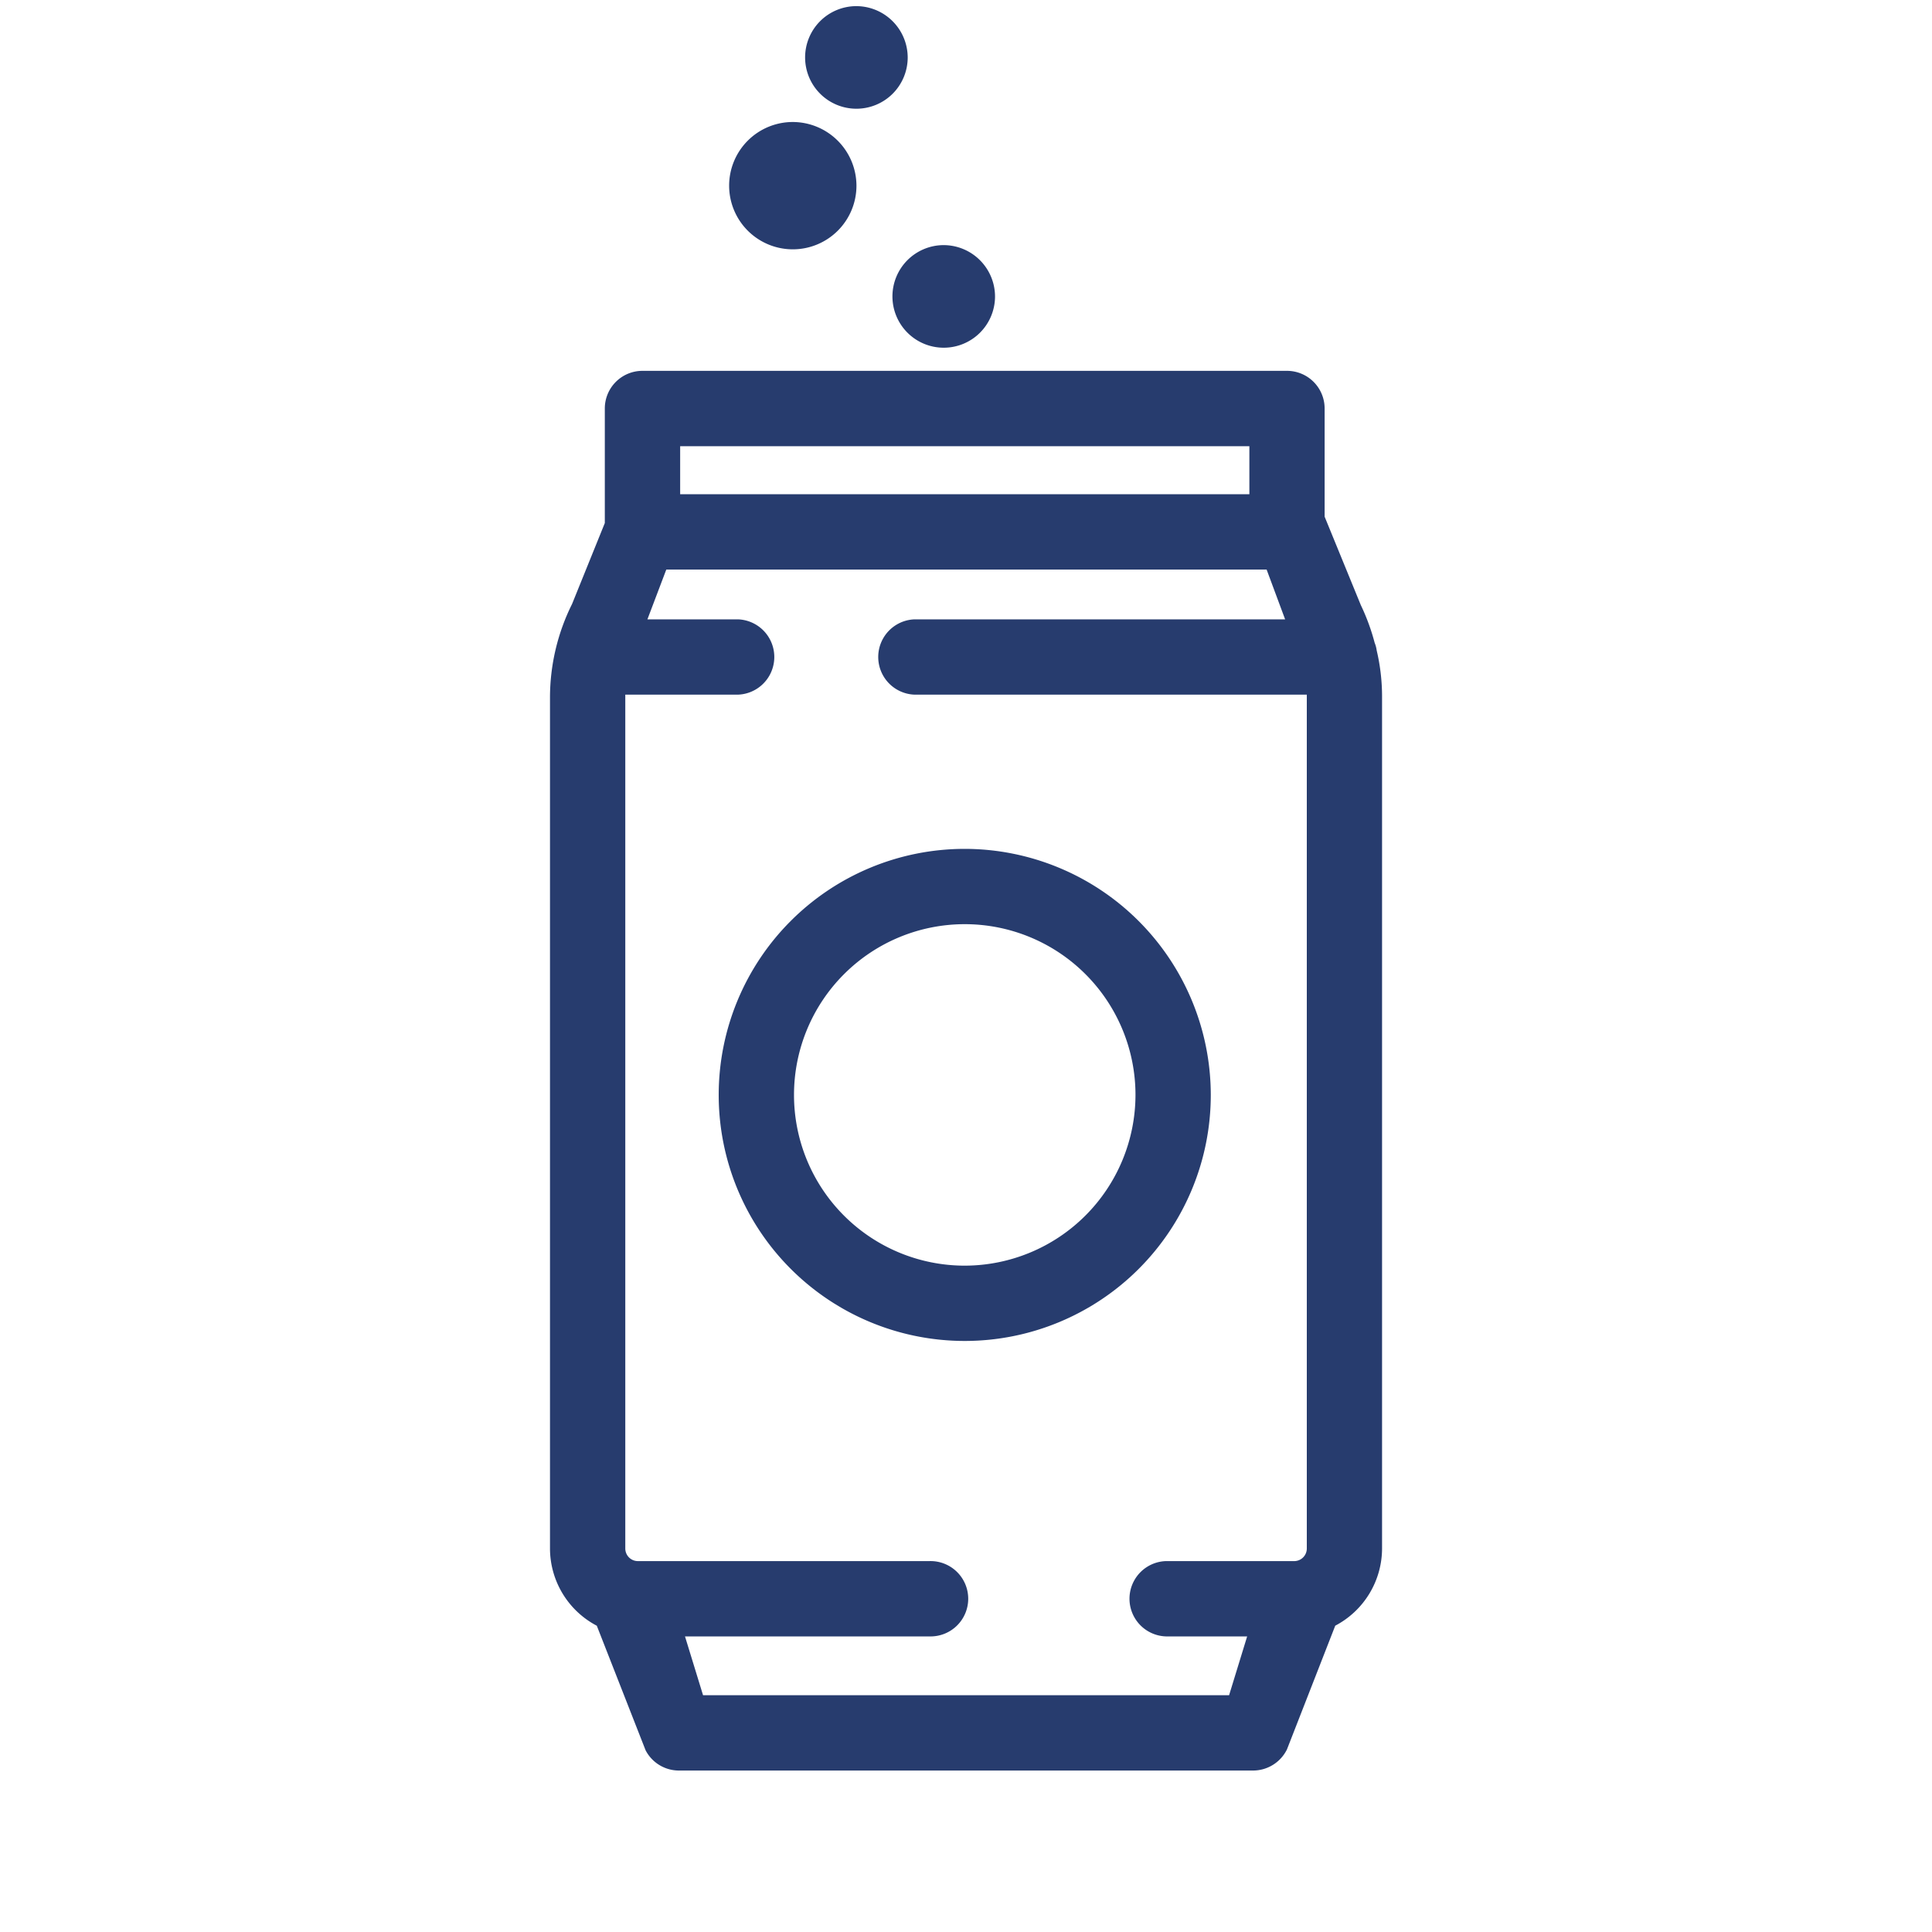
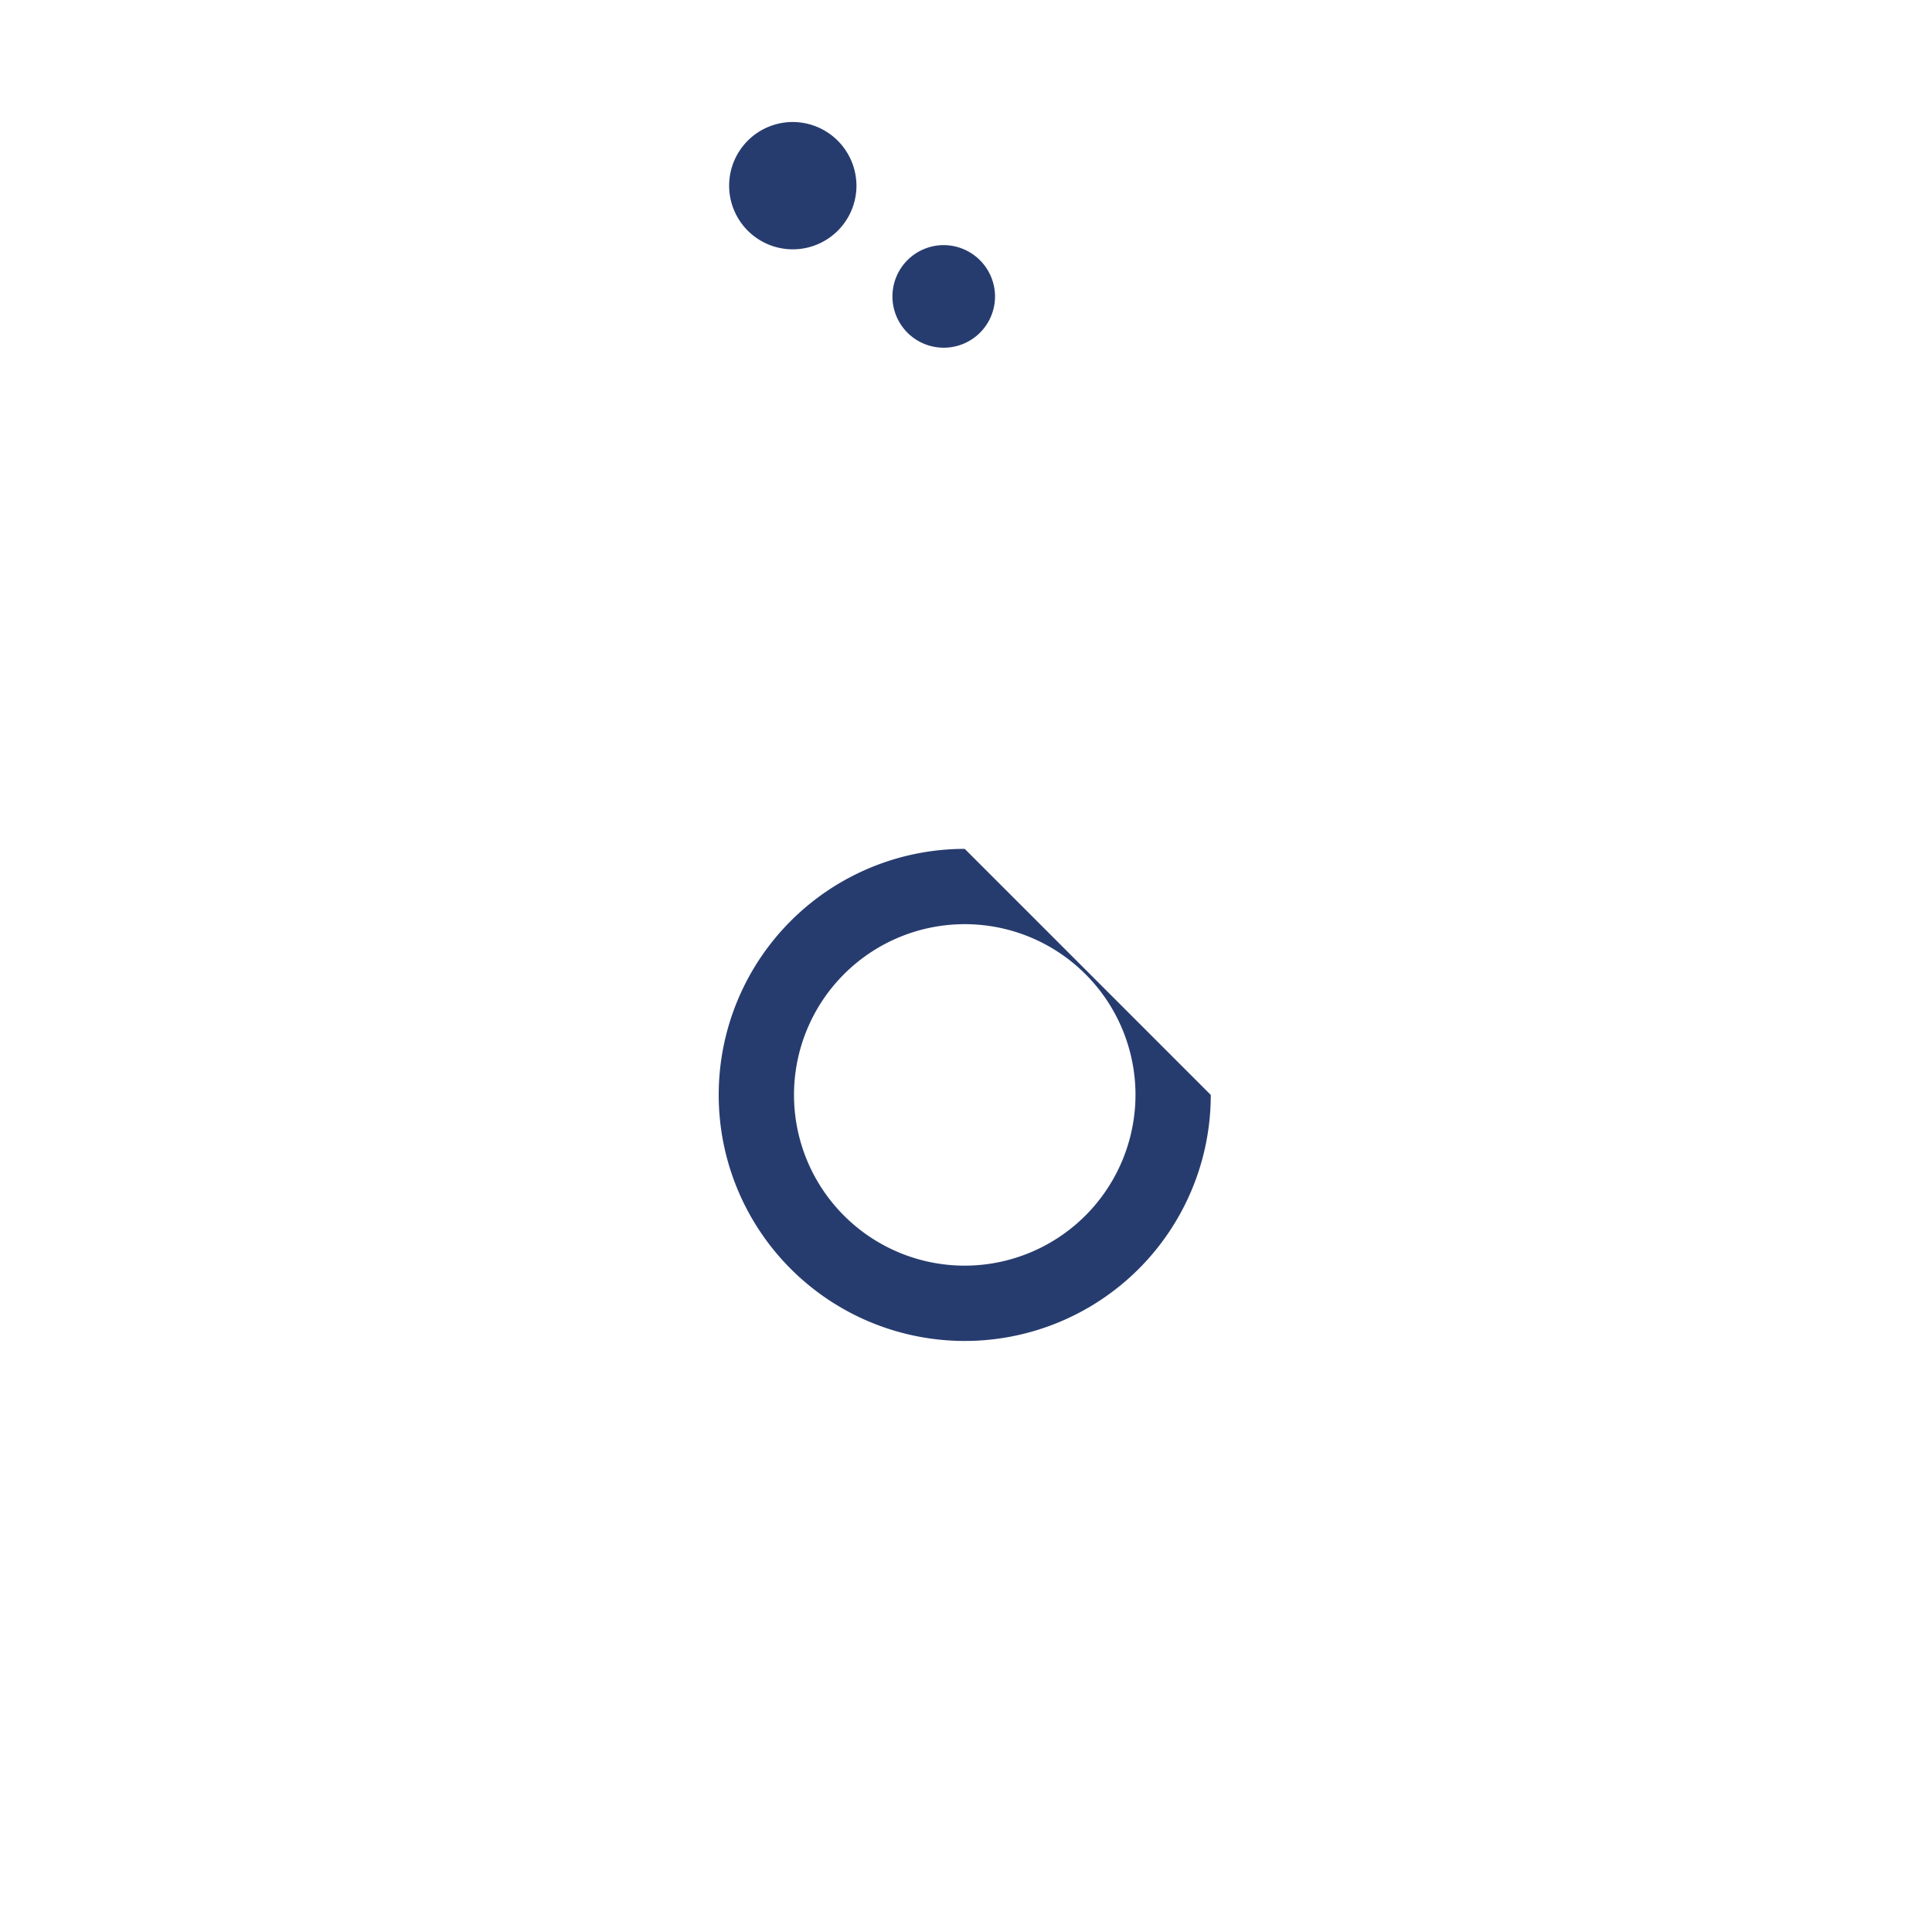
<svg xmlns="http://www.w3.org/2000/svg" width="40" height="40" viewBox="0 0 40 40">
  <g id="Group_213" data-name="Group 213" transform="translate(-16402 -2209)">
    <rect id="Rectangle_584" data-name="Rectangle 584" width="40" height="40" transform="translate(16402 2209)" fill="rgba(255,0,0,0)" />
    <g id="Group_209" data-name="Group 209" transform="translate(16413.387 2209.127)">
      <g id="Group_204" data-name="Group 204" transform="translate(0 7.552)">
-         <path id="Path_81" data-name="Path 81" d="M588.836,264.338a.636.636,0,0,0-.042-.158,4.4,4.4,0,0,0-.287-.782l-.749-1.83v-2.241a.779.779,0,0,0-.778-.778H573.633a.779.779,0,0,0-.778.778V261.7l-.678,1.676a4.349,4.349,0,0,0-.457,1.934V282.93a1.809,1.809,0,0,0,.969,1.6l1.01,2.578a.777.777,0,0,0,.69.42h11.889a.783.783,0,0,0,.7-.437l1-2.562a1.809,1.809,0,0,0,.969-1.6V265.3A4.161,4.161,0,0,0,588.836,264.338Zm-14.421-4.229H586.2v.994H574.415Zm12.974,22.821a.261.261,0,0,1-.262.262h-2.657a.78.78,0,0,0,0,1.559h1.684l-.374,1.218H574.889l-.374-1.218h5.056a.78.78,0,1,0,0-1.559h-6.03a.261.261,0,0,1-.262-.262V265.253h2.333a.78.78,0,0,0,0-1.559h-1.875l.391-1.031h12.429l.383,1.031h-7.672a.78.78,0,0,0,0,1.559h8.121Z" transform="translate(-571.72 -258.55)" fill="#273c6e" />
-       </g>
+         </g>
      <g id="Group_205" data-name="Group 205" transform="translate(7.094 4.948)">
        <path id="Path_82" data-name="Path 82" d="M590.9,253.355a1.062,1.062,0,1,1-1.065-1.065A1.066,1.066,0,0,1,590.9,253.355Z" transform="translate(-588.78 -252.29)" fill="#273c6e" />
      </g>
      <g id="Group_206" data-name="Group 206" transform="translate(5.281)">
-         <path id="Path_83" data-name="Path 83" d="M586.545,241.455a1.062,1.062,0,1,1-1.065-1.065A1.066,1.066,0,0,1,586.545,241.455Z" transform="translate(-584.42 -240.39)" fill="#273c6e" />
-       </g>
+         </g>
      <g id="Group_207" data-name="Group 207" transform="translate(3.709 2.399)">
        <path id="Path_84" data-name="Path 84" d="M583.276,247.478a1.318,1.318,0,1,1-1.318-1.318A1.322,1.322,0,0,1,583.276,247.478Z" transform="translate(-580.64 -246.16)" fill="#273c6e" />
      </g>
      <g id="Group_208" data-name="Group 208" transform="translate(3.493 17.448)">
-         <path id="Path_85" data-name="Path 85" d="M585.214,282.35a5.094,5.094,0,1,0,5.094,5.094A5.1,5.1,0,0,0,585.214,282.35Zm0,8.629a3.535,3.535,0,1,1,3.535-3.535A3.54,3.54,0,0,1,585.214,290.979Z" transform="translate(-580.12 -282.35)" fill="#273c6e" />
+         <path id="Path_85" data-name="Path 85" d="M585.214,282.35a5.094,5.094,0,1,0,5.094,5.094Zm0,8.629a3.535,3.535,0,1,1,3.535-3.535A3.54,3.54,0,0,1,585.214,290.979Z" transform="translate(-580.12 -282.35)" fill="#273c6e" />
      </g>
    </g>
  </g>
</svg>